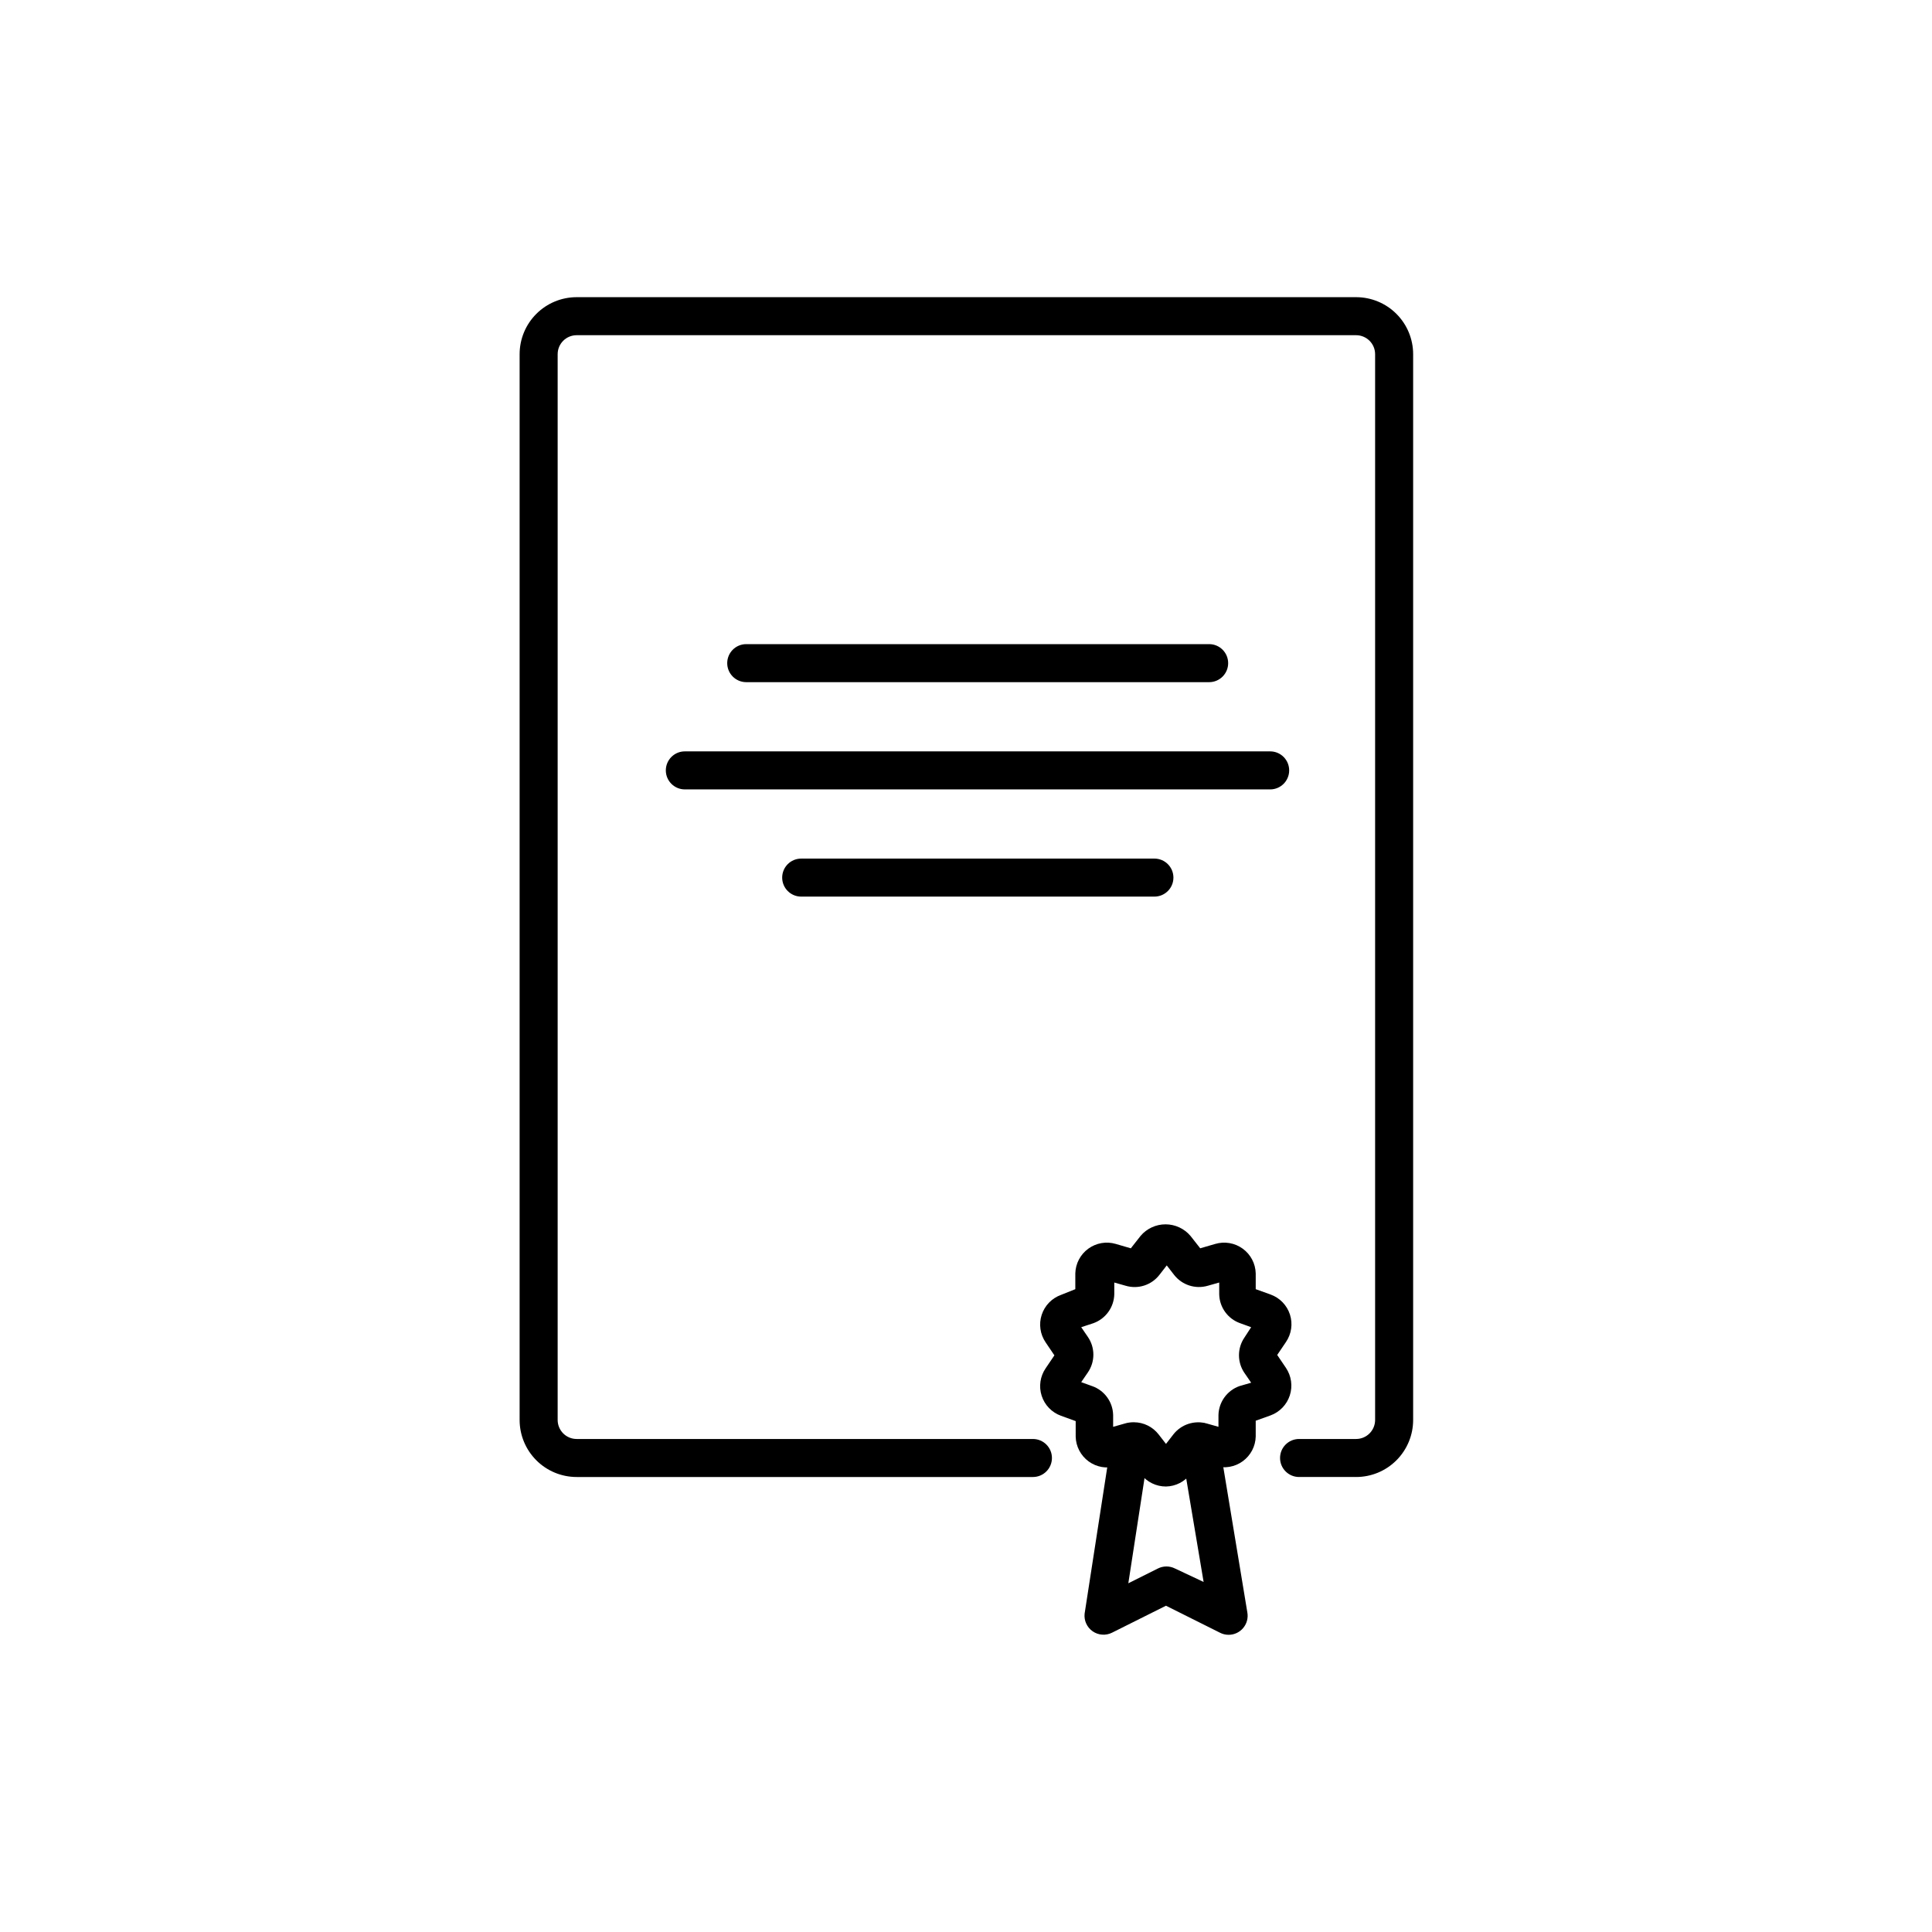
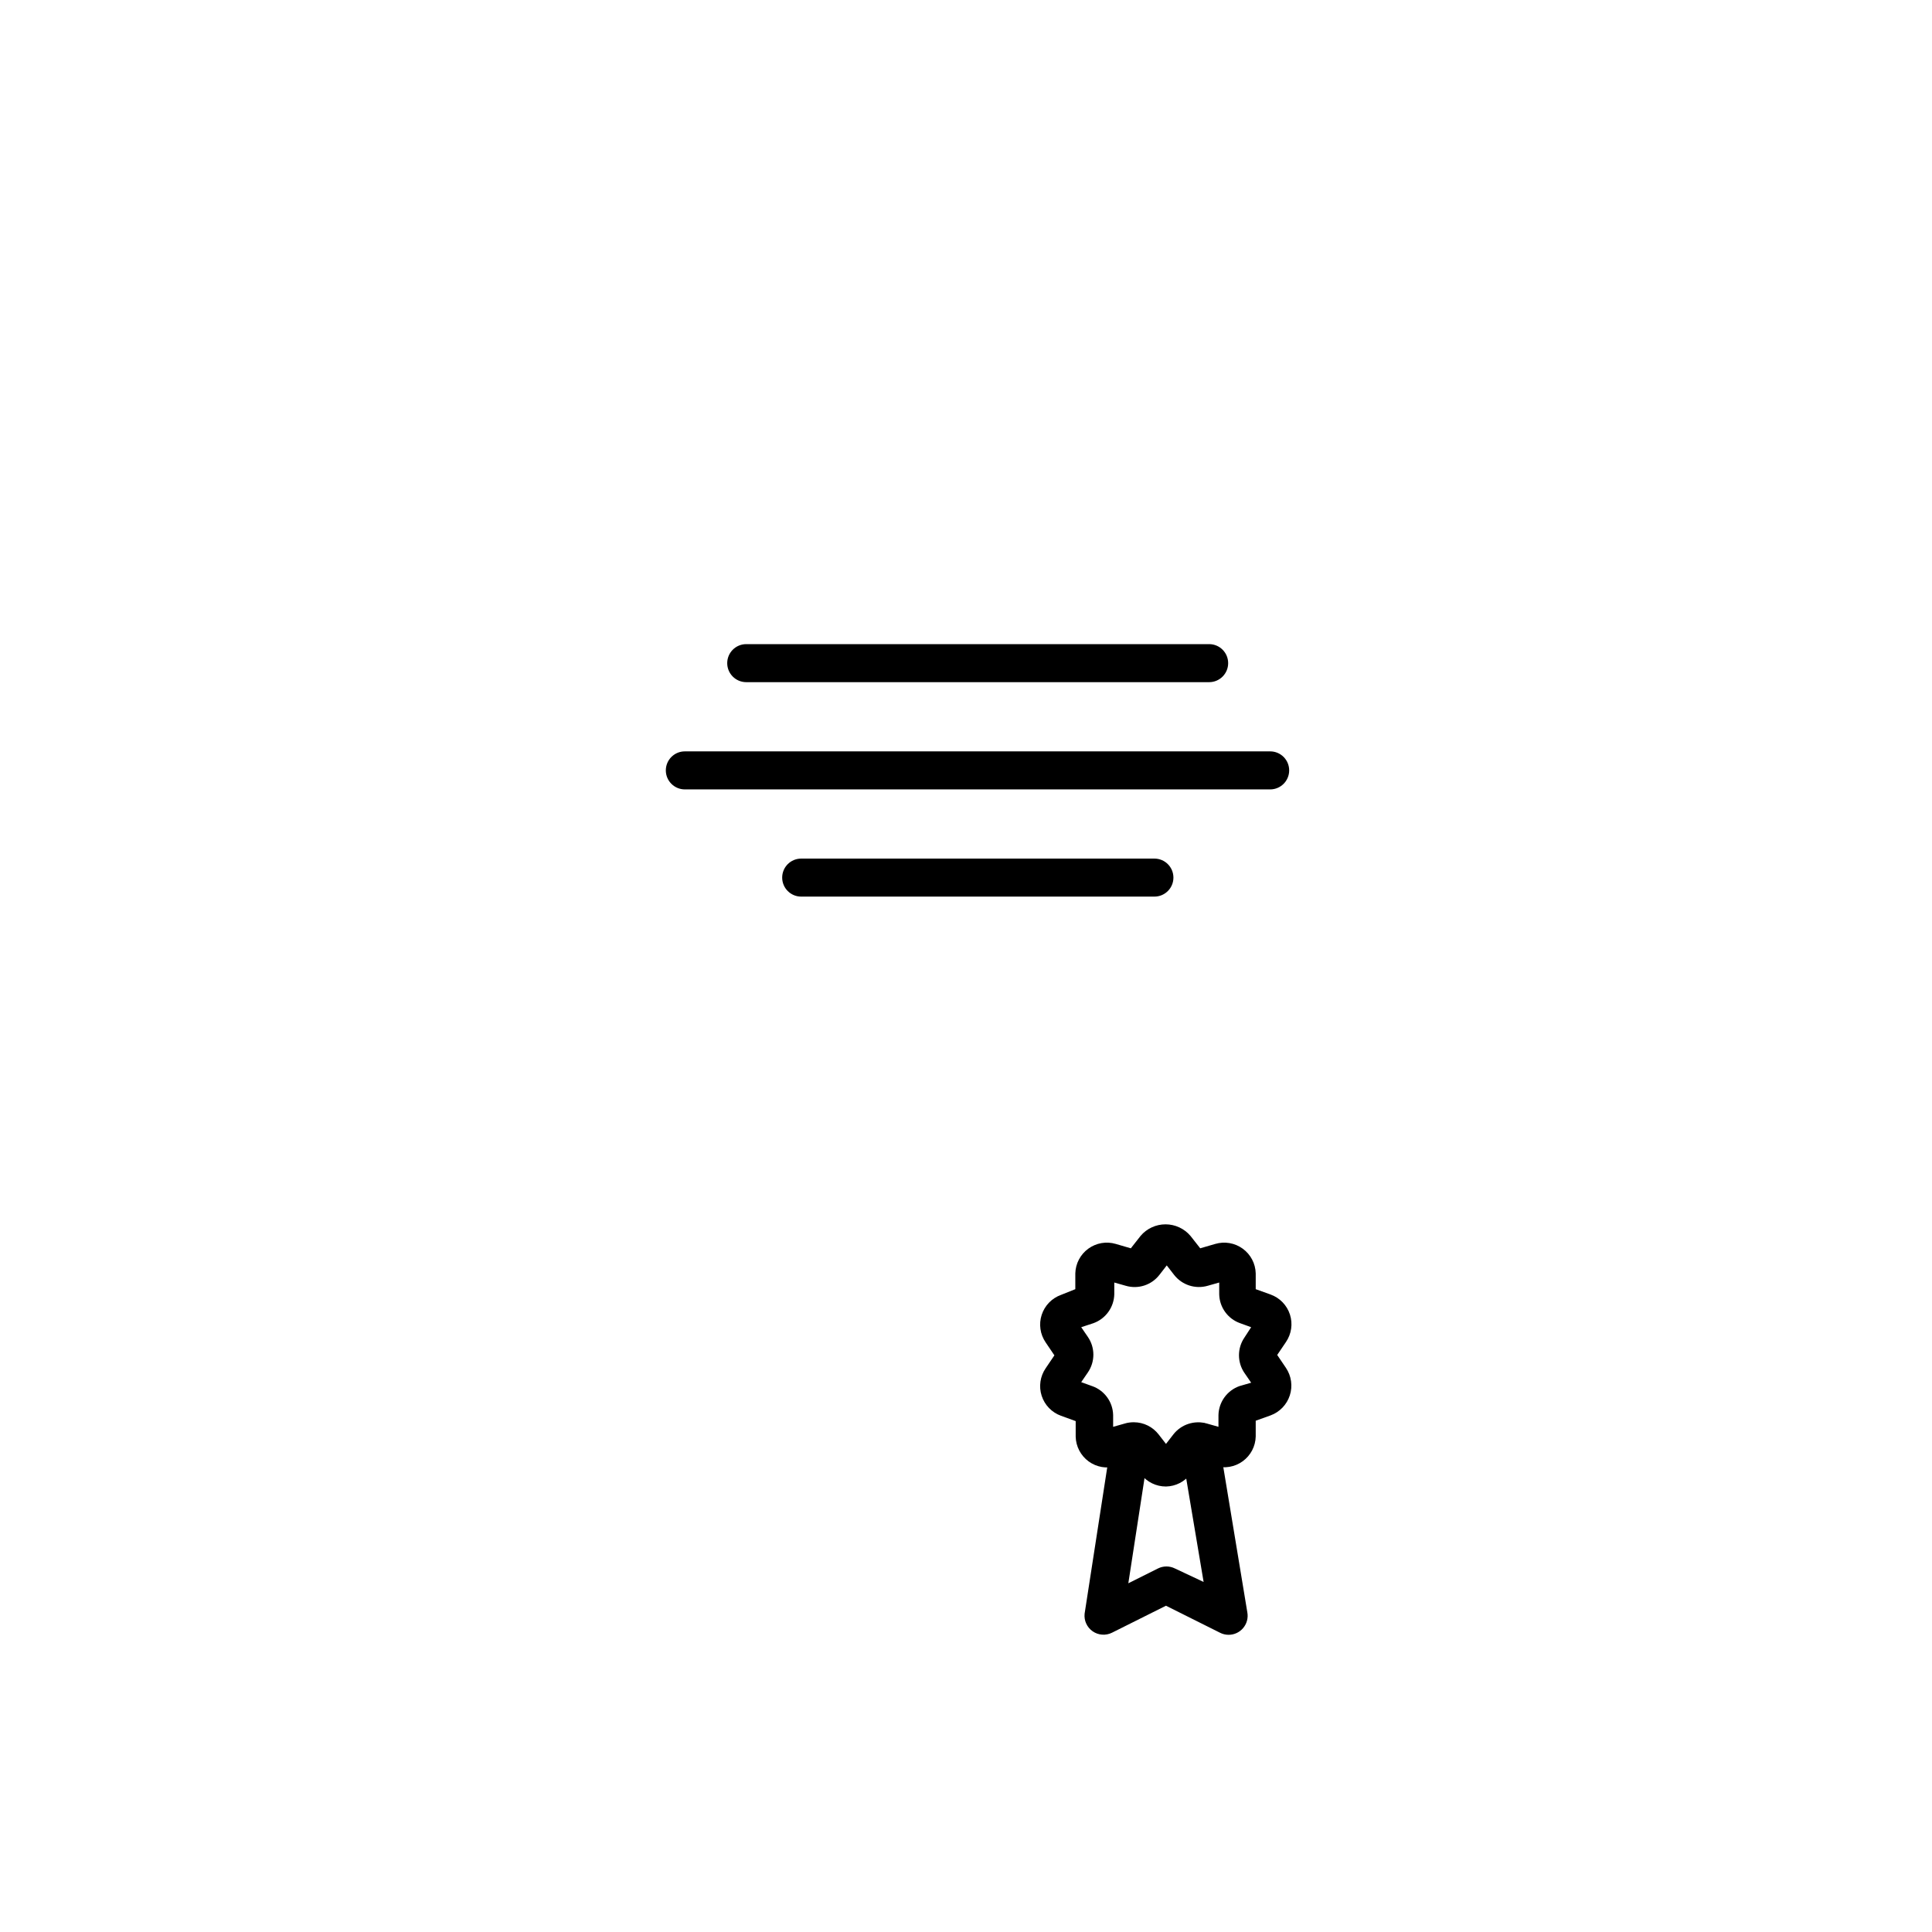
<svg xmlns="http://www.w3.org/2000/svg" fill="#000000" width="800px" height="800px" version="1.1" viewBox="144 144 512 512">
  <g>
-     <path d="m503.38 535.42h-15.113c-2.781 0-5.039-2.254-5.039-5.039 0-2.781 2.258-5.035 5.039-5.035h15.113c1.336 0 2.617-0.531 3.562-1.477 0.945-0.945 1.477-2.227 1.477-3.562v-282.44c0-1.336-0.531-2.617-1.477-3.562-0.945-0.941-2.227-1.473-3.562-1.473h-206.56c-2.781 0-5.035 2.254-5.035 5.035v282.44c0 1.336 0.531 2.617 1.473 3.562 0.945 0.945 2.227 1.477 3.562 1.477h120.92c2.781 0 5.035 2.254 5.035 5.035 0 2.785-2.254 5.039-5.035 5.039h-120.92c-4.008 0-7.852-1.59-10.684-4.426-2.836-2.836-4.43-6.68-4.43-10.688v-282.44c0-4.008 1.594-7.852 4.43-10.688 2.832-2.832 6.676-4.426 10.684-4.426h206.56c4.012 0 7.856 1.594 10.688 4.426 2.836 2.836 4.43 6.68 4.43 10.688v282.44c0 4.008-1.594 7.852-4.43 10.688-2.832 2.836-6.676 4.426-10.688 4.426z" />
    <path d="m464.44 324.78h-122.68c-2.781 0-5.039-2.258-5.039-5.039s2.258-5.039 5.039-5.039h122.68c2.781 0 5.035 2.258 5.035 5.039s-2.254 5.039-5.035 5.039z" />
    <path d="m480.61 353.2h-155.12c-2.781 0-5.039-2.258-5.039-5.039s2.258-5.039 5.039-5.039h155.12c2.781 0 5.035 2.258 5.035 5.039s-2.254 5.039-5.035 5.039z" />
    <path d="m449.93 381.61h-93.609c-2.781 0-5.035-2.254-5.035-5.039 0-2.781 2.254-5.035 5.035-5.035h93.609c2.781 0 5.039 2.254 5.039 5.035 0 2.785-2.258 5.039-5.039 5.039z" />
    <path d="m453 537.94c-2.609 0.012-5.07-1.199-6.652-3.273l-2.57-3.273-3.981 1.16 0.004-0.004c-2.496 0.738-5.191 0.273-7.293-1.258-2.102-1.531-3.375-3.953-3.441-6.551v-4.133l-3.879-1.41c-2.438-0.875-4.336-2.828-5.133-5.293-0.801-2.465-0.41-5.164 1.055-7.301l2.316-3.426-2.316-3.426c-1.465-2.141-1.855-4.836-1.055-7.301 0.797-2.465 2.695-4.422 5.133-5.297l3.781-1.512v-4.18c0.066-2.602 1.336-5.019 3.438-6.551 2.106-1.531 4.797-1.996 7.293-1.258l3.981 1.16 2.57-3.273v-0.004c1.645-1.953 4.07-3.078 6.625-3.078 2.551 0 4.977 1.125 6.625 3.078l2.57 3.273 3.981-1.16-0.004 0.004c2.496-0.738 5.191-0.273 7.293 1.258 2.102 1.531 3.375 3.949 3.438 6.551v4.18l3.93 1.41v0.004c2.441 0.871 4.336 2.828 5.137 5.293 0.797 2.465 0.41 5.16-1.055 7.301l-2.316 3.426 2.316 3.426c1.441 2.144 1.82 4.832 1.023 7.289-0.797 2.461-2.68 4.414-5.106 5.305l-3.93 1.41v4.184c-0.062 2.602-1.336 5.019-3.438 6.551-2.102 1.531-4.797 1.996-7.293 1.258l-3.981-1.16-2.57 3.273 0.004 0.004c-1.539 2.051-3.938 3.277-6.5 3.324zm-8.516-17.027c2.59 0.004 5.031 1.215 6.602 3.273l1.914 2.469 1.914-2.469c2.102-2.727 5.66-3.887 8.969-2.922l3.023 0.855v-3.125 0.004c0.086-3.453 2.289-6.496 5.539-7.66l3.125-0.906-1.762-2.57h-0.004c-1.949-2.836-1.949-6.582 0-9.422l1.766-2.719-2.922-1.059c-3.262-1.152-5.469-4.199-5.543-7.656v-3.125l-3.023 0.855c-3.305 0.965-6.863-0.195-8.965-2.922l-1.914-2.469-1.914 2.469h-0.004c-2.094 2.742-5.66 3.902-8.965 2.922l-3.023-0.855v3.125c-0.09 3.449-2.293 6.492-5.543 7.656l-3.223 1.059 1.762 2.57c1.949 2.836 1.949 6.582 0 9.422l-1.762 2.57 2.922 1.059v-0.004c3.258 1.152 5.465 4.203 5.539 7.66v3.125l3.023-0.855v-0.004c0.801-0.238 1.633-0.359 2.469-0.352z" />
    <path d="m469.57 577.24c-0.789-0.004-1.566-0.195-2.266-0.555l-14.309-7.152-14.309 7.152c-1.648 0.82-3.609 0.676-5.117-0.371-1.512-1.051-2.332-2.836-2.137-4.668l7.106-45.949-0.004 0.004c0.434-2.781 3.039-4.688 5.82-4.258 2.781 0.434 4.688 3.035 4.258 5.82l-5.594 36.324 7.859-3.93c1.414-0.703 3.07-0.703 4.484 0l7.609 3.578-6.098-36.277c-0.461-2.781 1.426-5.41 4.207-5.867 2.781-0.461 5.41 1.422 5.867 4.207l7.609 45.996c0.27 1.477-0.133 2.996-1.098 4.144-0.965 1.152-2.391 1.812-3.891 1.801z" />
  </g>
</svg>